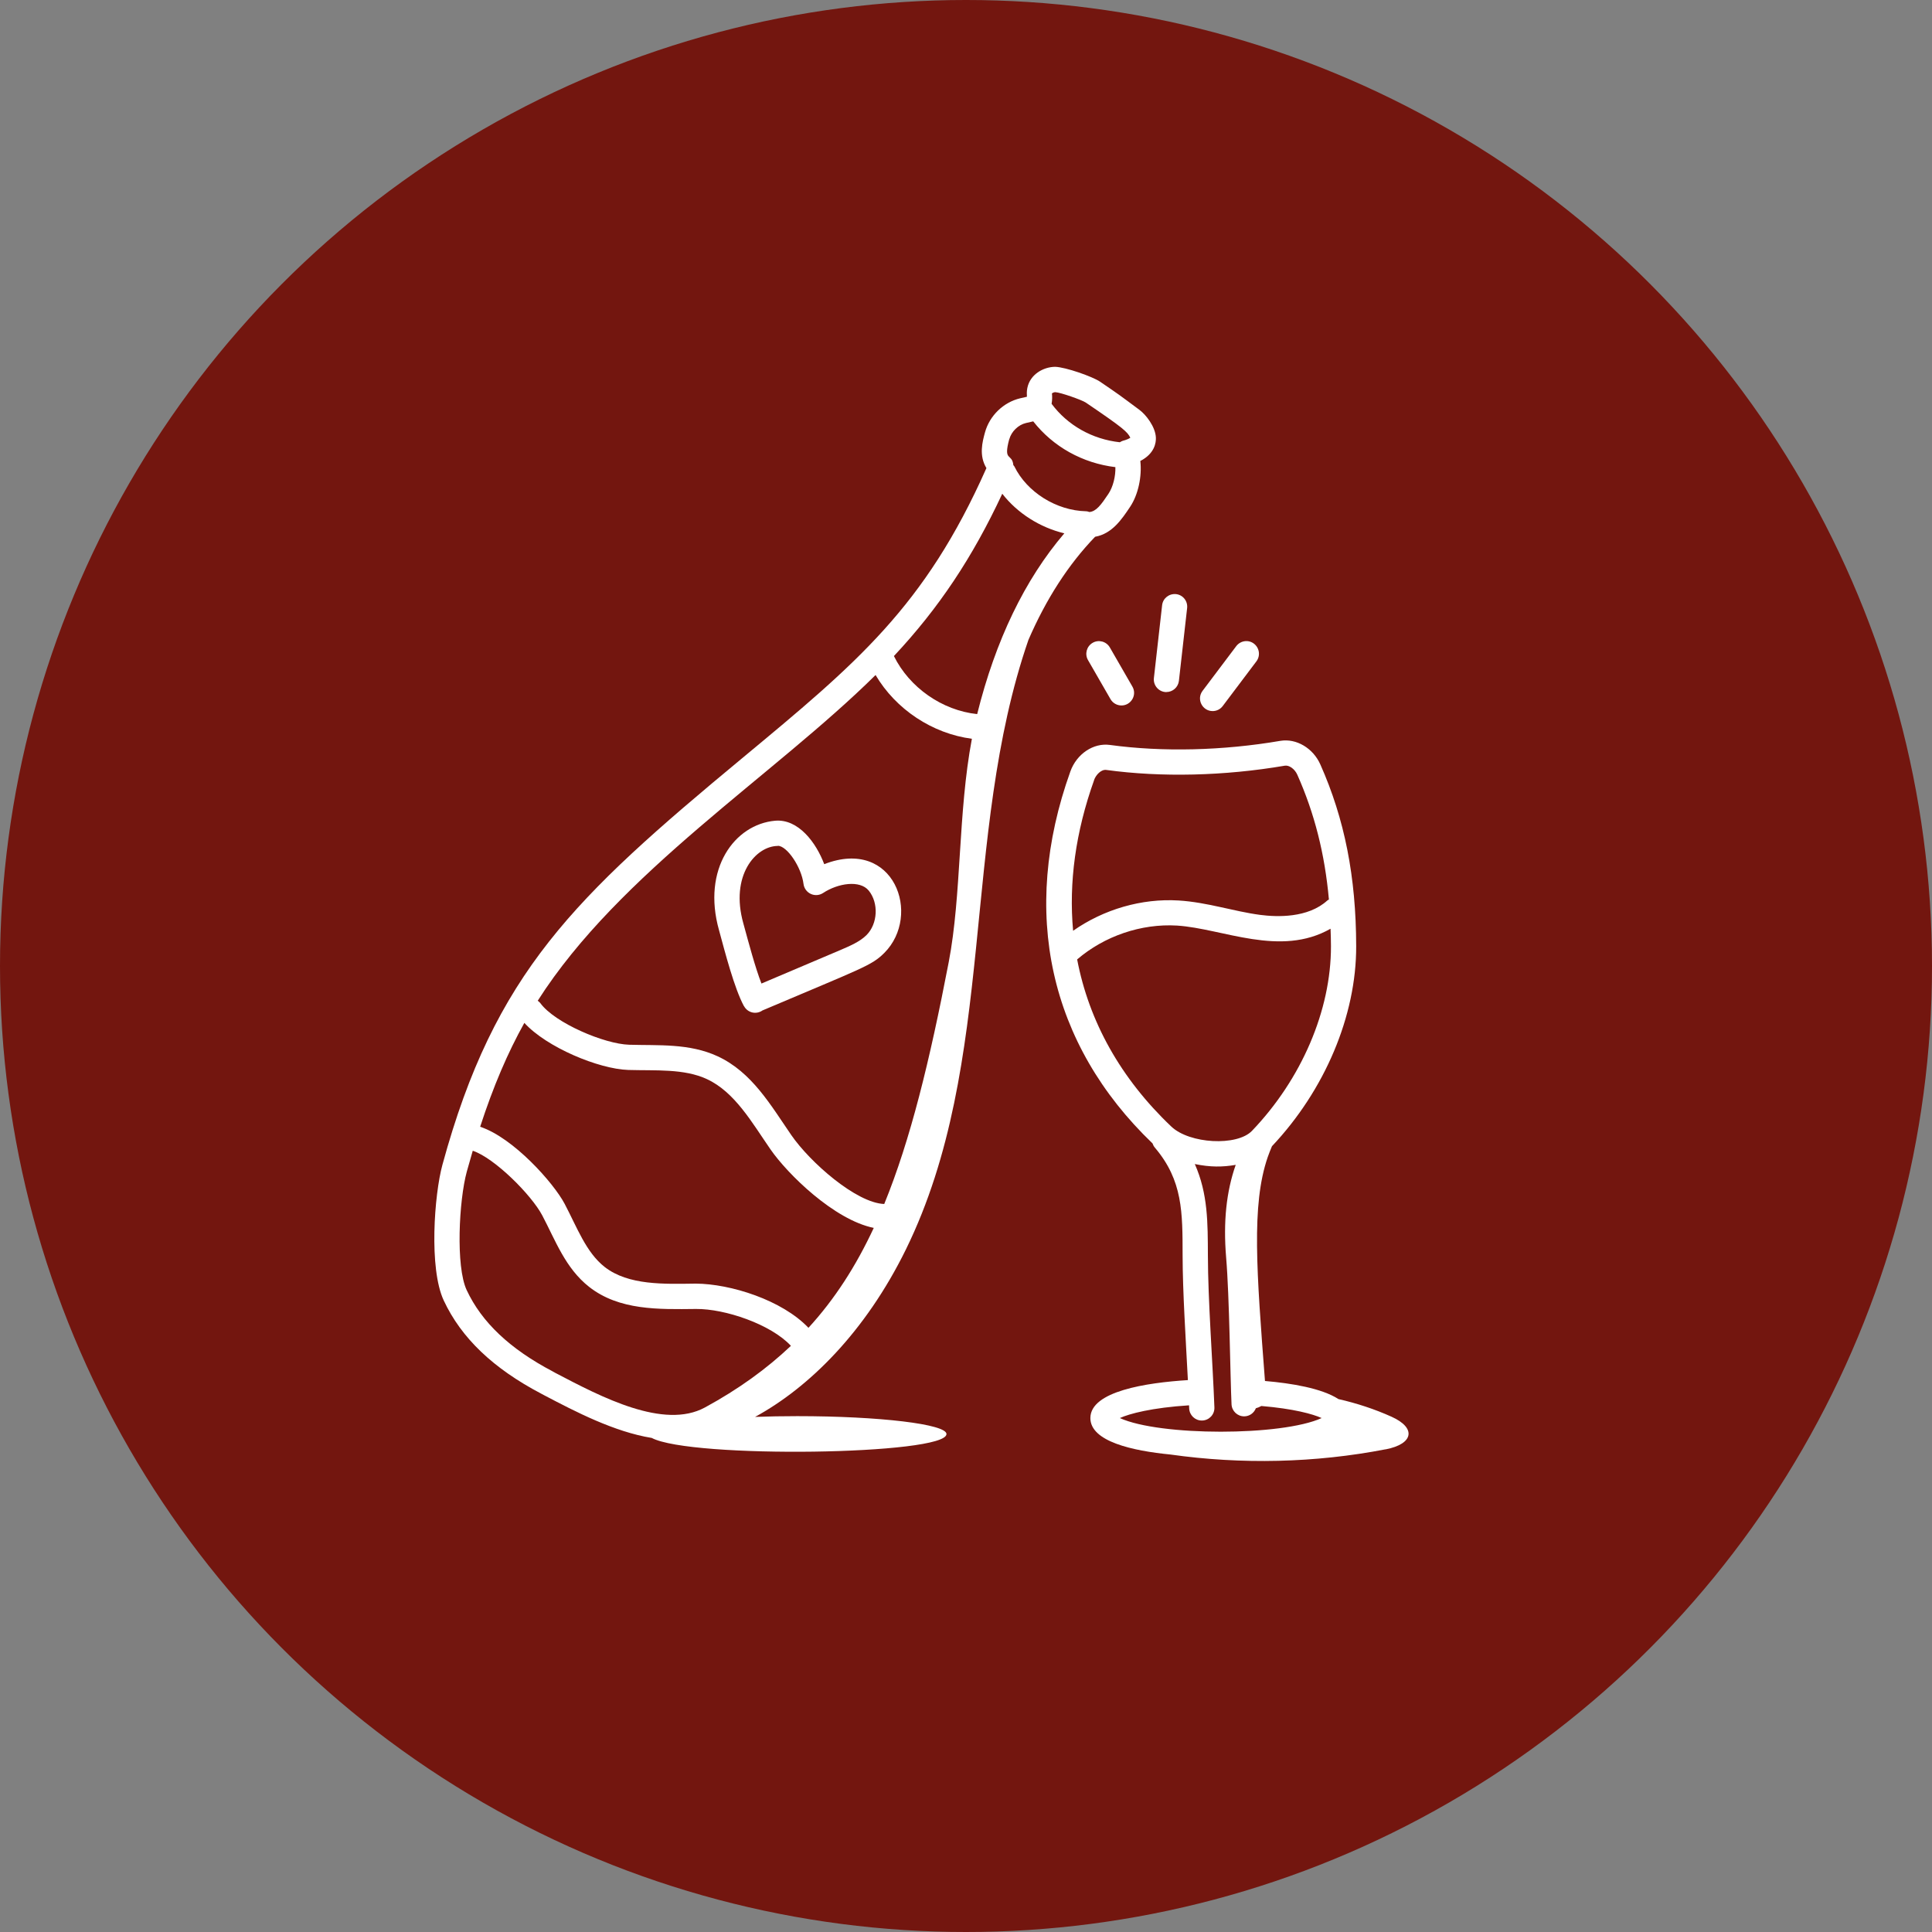
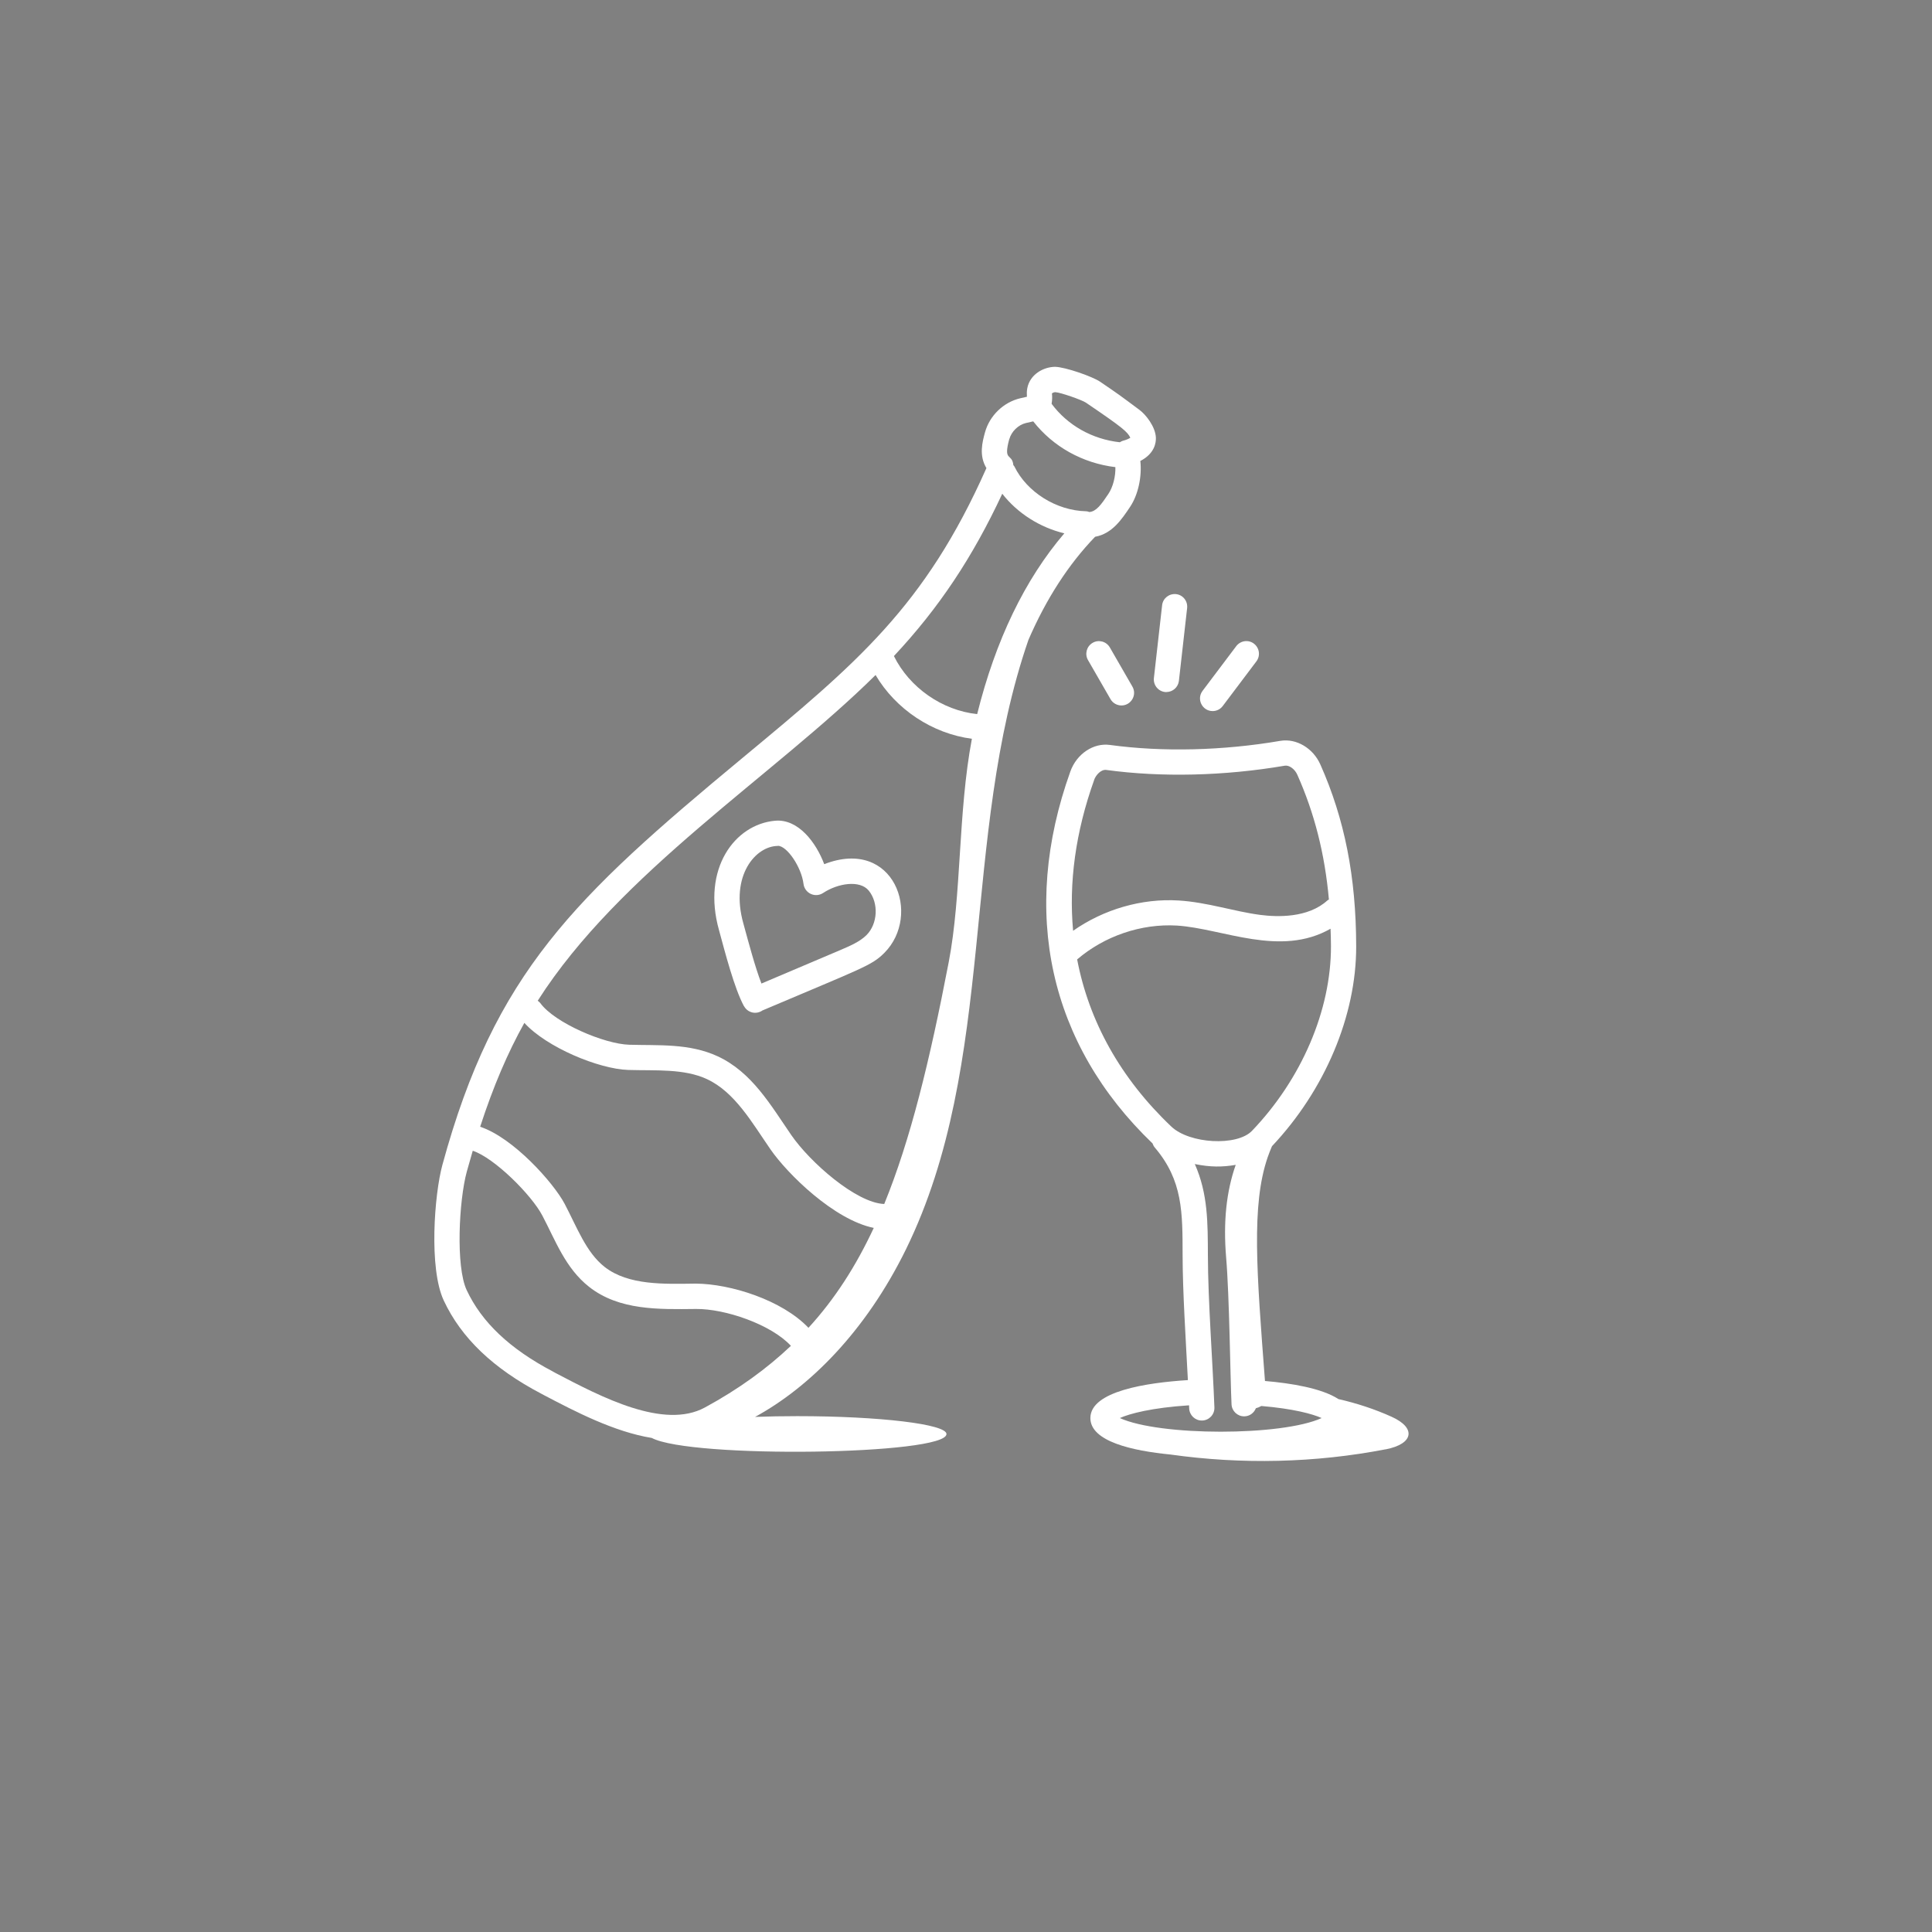
<svg xmlns="http://www.w3.org/2000/svg" viewBox="0 0 281.94 281.94">
  <rect x="0" y="0" width="281.94" height="281.94" fill="#808080" stroke="none" />
  <defs>
    <style>
      .cls-1 {
        fill: #fff;
      }

      .cls-2 {
        fill: #73160f;
      }
    </style>
  </defs>
  <g id="svg12438">
-     <circle class="cls-2" cx="140.97" cy="140.97" r="140.97" />
-   </g>
+     </g>
  <g id="Ebene_5" data-name="Ebene 5">
    <g id="_10" data-name="10">
      <path class="cls-1" d="M159.82,78.33c2.48-.45,3.87-2.53,5.1-4.37,1.19-1.78,1.74-4.43,1.49-6.69,2.1-1.08,2.3-2.68,2.27-3.41-.07-1.6-1.47-3.36-2.39-4.04-3.08-2.29-2.95-2.21-5.79-4.14-1.07-.72-4.99-2.11-6.53-2.15-1.71.02-3.65,1.1-4.05,3.09-.1.49-.08.91-.06,1.28-.15.04-.87.2-.97.22-2.46.58-4.48,2.54-5.15,4.98-.38,1.39-.91,3.37.21,5.21-8.99,20.24-18.93,28.47-35.64,42.33-24.5,20.32-36.1,31.29-43.75,59.35-1.18,4.32-2,15.11.2,19.8,2.56,5.47,7.21,9.91,14.22,13.59l.41.22c4.59,2.41,10.24,5.35,15.72,6.24,5.7,3.03,43.01,2.49,43.01-.57,0-1.44-9.75-2.61-21.78-2.61-2.14,0-4.2.04-6.15.11,7.84-4.27,16.09-12.37,22.02-24.46,13.36-27.26,7.93-60.16,17.87-88.93,2.58-5.96,5.83-11.01,9.75-15.07ZM76.52,149.27c3.24,3.56,10.83,6.73,15.17,6.87,3.98.12,8.13-.22,11.48,1.34,4.08,1.9,6.57,6.35,9.27,10.25,2.48,3.59,9.28,10.28,15.07,11.46-2.61,5.6-5.7,10.4-9.53,14.58-3.85-4.05-11.36-6.42-16.45-6.45-4.56.06-9.82.28-13.29-2.43-2.72-2.13-4.03-5.78-5.85-9.23-1.61-3.04-7.46-9.62-12.32-11.23,1.92-5.91,4.02-10.8,6.45-15.16ZM154,57.23c.77.04,3.84,1.12,4.44,1.51,5.5,3.73,6.1,4.29,6.51,5.14-.17.12-.53.3-1.14.46-.14.04-.26.13-.39.2-4.03-.44-7.62-2.47-9.96-5.61.1-.51.1-1.14.05-1.51.05-.06.27-.19.49-.19ZM147.29,64.09c.31-1.12,1.31-2.1,2.44-2.36.47-.1.74-.16,1.05-.24,2.9,3.7,7.19,6.1,11.99,6.68.04,1.31-.32,2.86-1.03,3.92-1.05,1.57-1.76,2.54-2.76,2.63-.16-.05-.32-.11-.5-.11-4.32-.1-8.62-2.79-10.45-6.54-.04-.08-.1-.12-.15-.19-.19-1.83-1.51-.42-.6-3.79ZM146.27,72.06c2.2,2.83,5.49,4.92,9.05,5.77-5.77,6.75-10.04,15.61-12.72,26.38-5.11-.54-9.87-3.86-12.15-8.47,6.56-7.01,11.45-14.35,15.81-23.68ZM127.77,98.5c2.95,5.01,8.29,8.56,14.06,9.31-2.04,10.79-1.49,22.75-3.38,32.59-2.78,14.45-5.58,25.92-9.41,35.3-4.09-.15-10.83-6.09-13.56-10.05-3.05-4.44-5.76-9.18-10.74-11.5-4.16-1.93-8.69-1.56-12.93-1.69-3.63-.11-10.83-3.18-12.94-6.05-.11-.15-.26-.26-.4-.37,11.91-18.71,34.52-32.9,49.31-47.54ZM80.69,200.15c-6.27-3.29-10.39-7.18-12.59-11.89-1.61-3.44-1.13-13.06.02-17.28.29-1.05.58-2.06.87-3.05,3.19,1.06,8.58,6.46,10.15,9.45,1.92,3.63,3.36,7.69,6.84,10.42,4.39,3.44,10.13,3.28,15.6,3.22,4.21-.04,10.92,2.23,13.84,5.38-3.55,3.36-7.65,6.33-12.54,8.99-6,3.27-15.12-1.52-21.78-5.01l-.41-.22Z" />
      <path class="cls-1" d="M108.58,146.83c.51.94,1.74,1.29,2.7.62,14.75-6.26,15.9-6.53,17.77-8.39,5.5-5.5,1.44-16.92-8.77-12.95-1.17-3.12-3.76-6.64-7.17-6.34-5.92.53-10.7,7.04-8.18,15.98.88,3.24,2.23,8.48,3.64,11.09ZM113.51,123.43c1.34,0,3.45,3.11,3.75,5.57.08.63.48,1.18,1.06,1.45.58.27,1.25.22,1.79-.13,2.18-1.44,5.38-1.93,6.67-.35,1.47,1.81,1.32,4.84-.33,6.49-.97.97-2.42,1.58-3.81,2.18l-11.52,4.89c-.93-2.4-1.87-5.96-2.64-8.77-1.97-6.99,1.81-11.31,5.04-11.31Z" />
      <path class="cls-1" d="M202.2,211.51c4.12-.8,4.48-3.14.88-4.76-2.46-1.11-5.08-1.97-7.76-2.58-2.43-1.58-6.86-2.31-10.72-2.64-1.21-15.89-2.01-25.67.4-32.67.19-.54.4-1.07.62-1.59,7.72-8.18,12.32-19.06,12.29-29.19-.02-10.12-1.68-18.54-5.23-26.52-1.06-2.39-3.51-3.83-5.82-3.45-8.4,1.44-17.24,1.65-24.9.6-2.39-.33-4.84,1.3-5.76,3.87-7.36,20.53-3.1,39.8,11.99,54.28.07.21.18.42.33.6,4.1,4.81,4.05,9.48,4.06,15.75.01,5.31.45,12.02.77,18.19-6.02.38-14.23,1.61-14.23,5.54,0,3.42,6.15,4.78,11.68,5.32,10.4,1.47,21.12,1.23,31.4-.76ZM170.93,164.4c-7.41-7.04-12.01-15.34-13.74-24.39,3.98-3.41,9.34-5.25,14.57-4.94,6.69.43,15.06,4.66,22.41.46.03.84.06,1.69.06,2.56.02,9.33-4.29,19.39-11.53,26.94-2.18,2.27-9.11,1.9-11.77-.63ZM159.66,113.83c.27-.76,1.05-1.59,1.8-1.47,8.02,1.1,17.25.88,26.02-.62.64-.12,1.47.48,1.84,1.32,2.51,5.64,4.01,11.54,4.61,18.21-.08.05-.16.08-.23.14-2.85,2.59-7.37,2.42-9.81,2.1-3.91-.52-7.7-1.84-11.89-2.1-5.42-.33-10.95,1.3-15.4,4.42-.64-7.01.35-14.4,3.07-22ZM173.52,205.09c0,.14.01.3.02.44.04.99.85,1.77,1.84,1.77.02,0,.05,0,.07,0,1.02-.04,1.81-.89,1.77-1.91-.25-6.65-.94-15.65-.95-22.19-.02-4.71.02-8.99-1.91-13.33,2.27.47,4.07.45,5.97.12-1.37,3.91-1.83,8.3-1.4,13.49.49,5.83.6,17.48.79,21.46.05.98.86,1.75,1.84,1.75.78,0,1.44-.49,1.71-1.18.28-.08.54-.18.8-.33,4.66.39,7.52,1.17,8.8,1.76-5.83,2.66-23.63,2.65-29.45,0,1.4-.64,4.67-1.51,10.11-1.86Z" />
      <path class="cls-1" d="M159.45,93.81c-.88.51-1.18,1.63-.68,2.51l3.29,5.71c.34.59.96.92,1.6.92,1.39,0,2.31-1.52,1.59-2.76l-3.29-5.71c-.51-.88-1.64-1.18-2.51-.67Z" />
      <path class="cls-1" d="M170.21,100.99c.92,0,1.72-.69,1.83-1.63l1.2-10.63c.11-1.01-.61-1.92-1.62-2.03-1.01-.1-1.92.61-2.03,1.62l-1.2,10.63c-.12,1.09.73,2.05,1.83,2.05Z" />
      <path class="cls-1" d="M178.43,103.04l4.92-6.53c.61-.81.45-1.96-.36-2.58-.81-.62-1.96-.45-2.58.36l-4.92,6.53c-.92,1.22-.03,2.95,1.47,2.95.56,0,1.11-.25,1.47-.73Z" />
    </g>
  </g>
</svg>